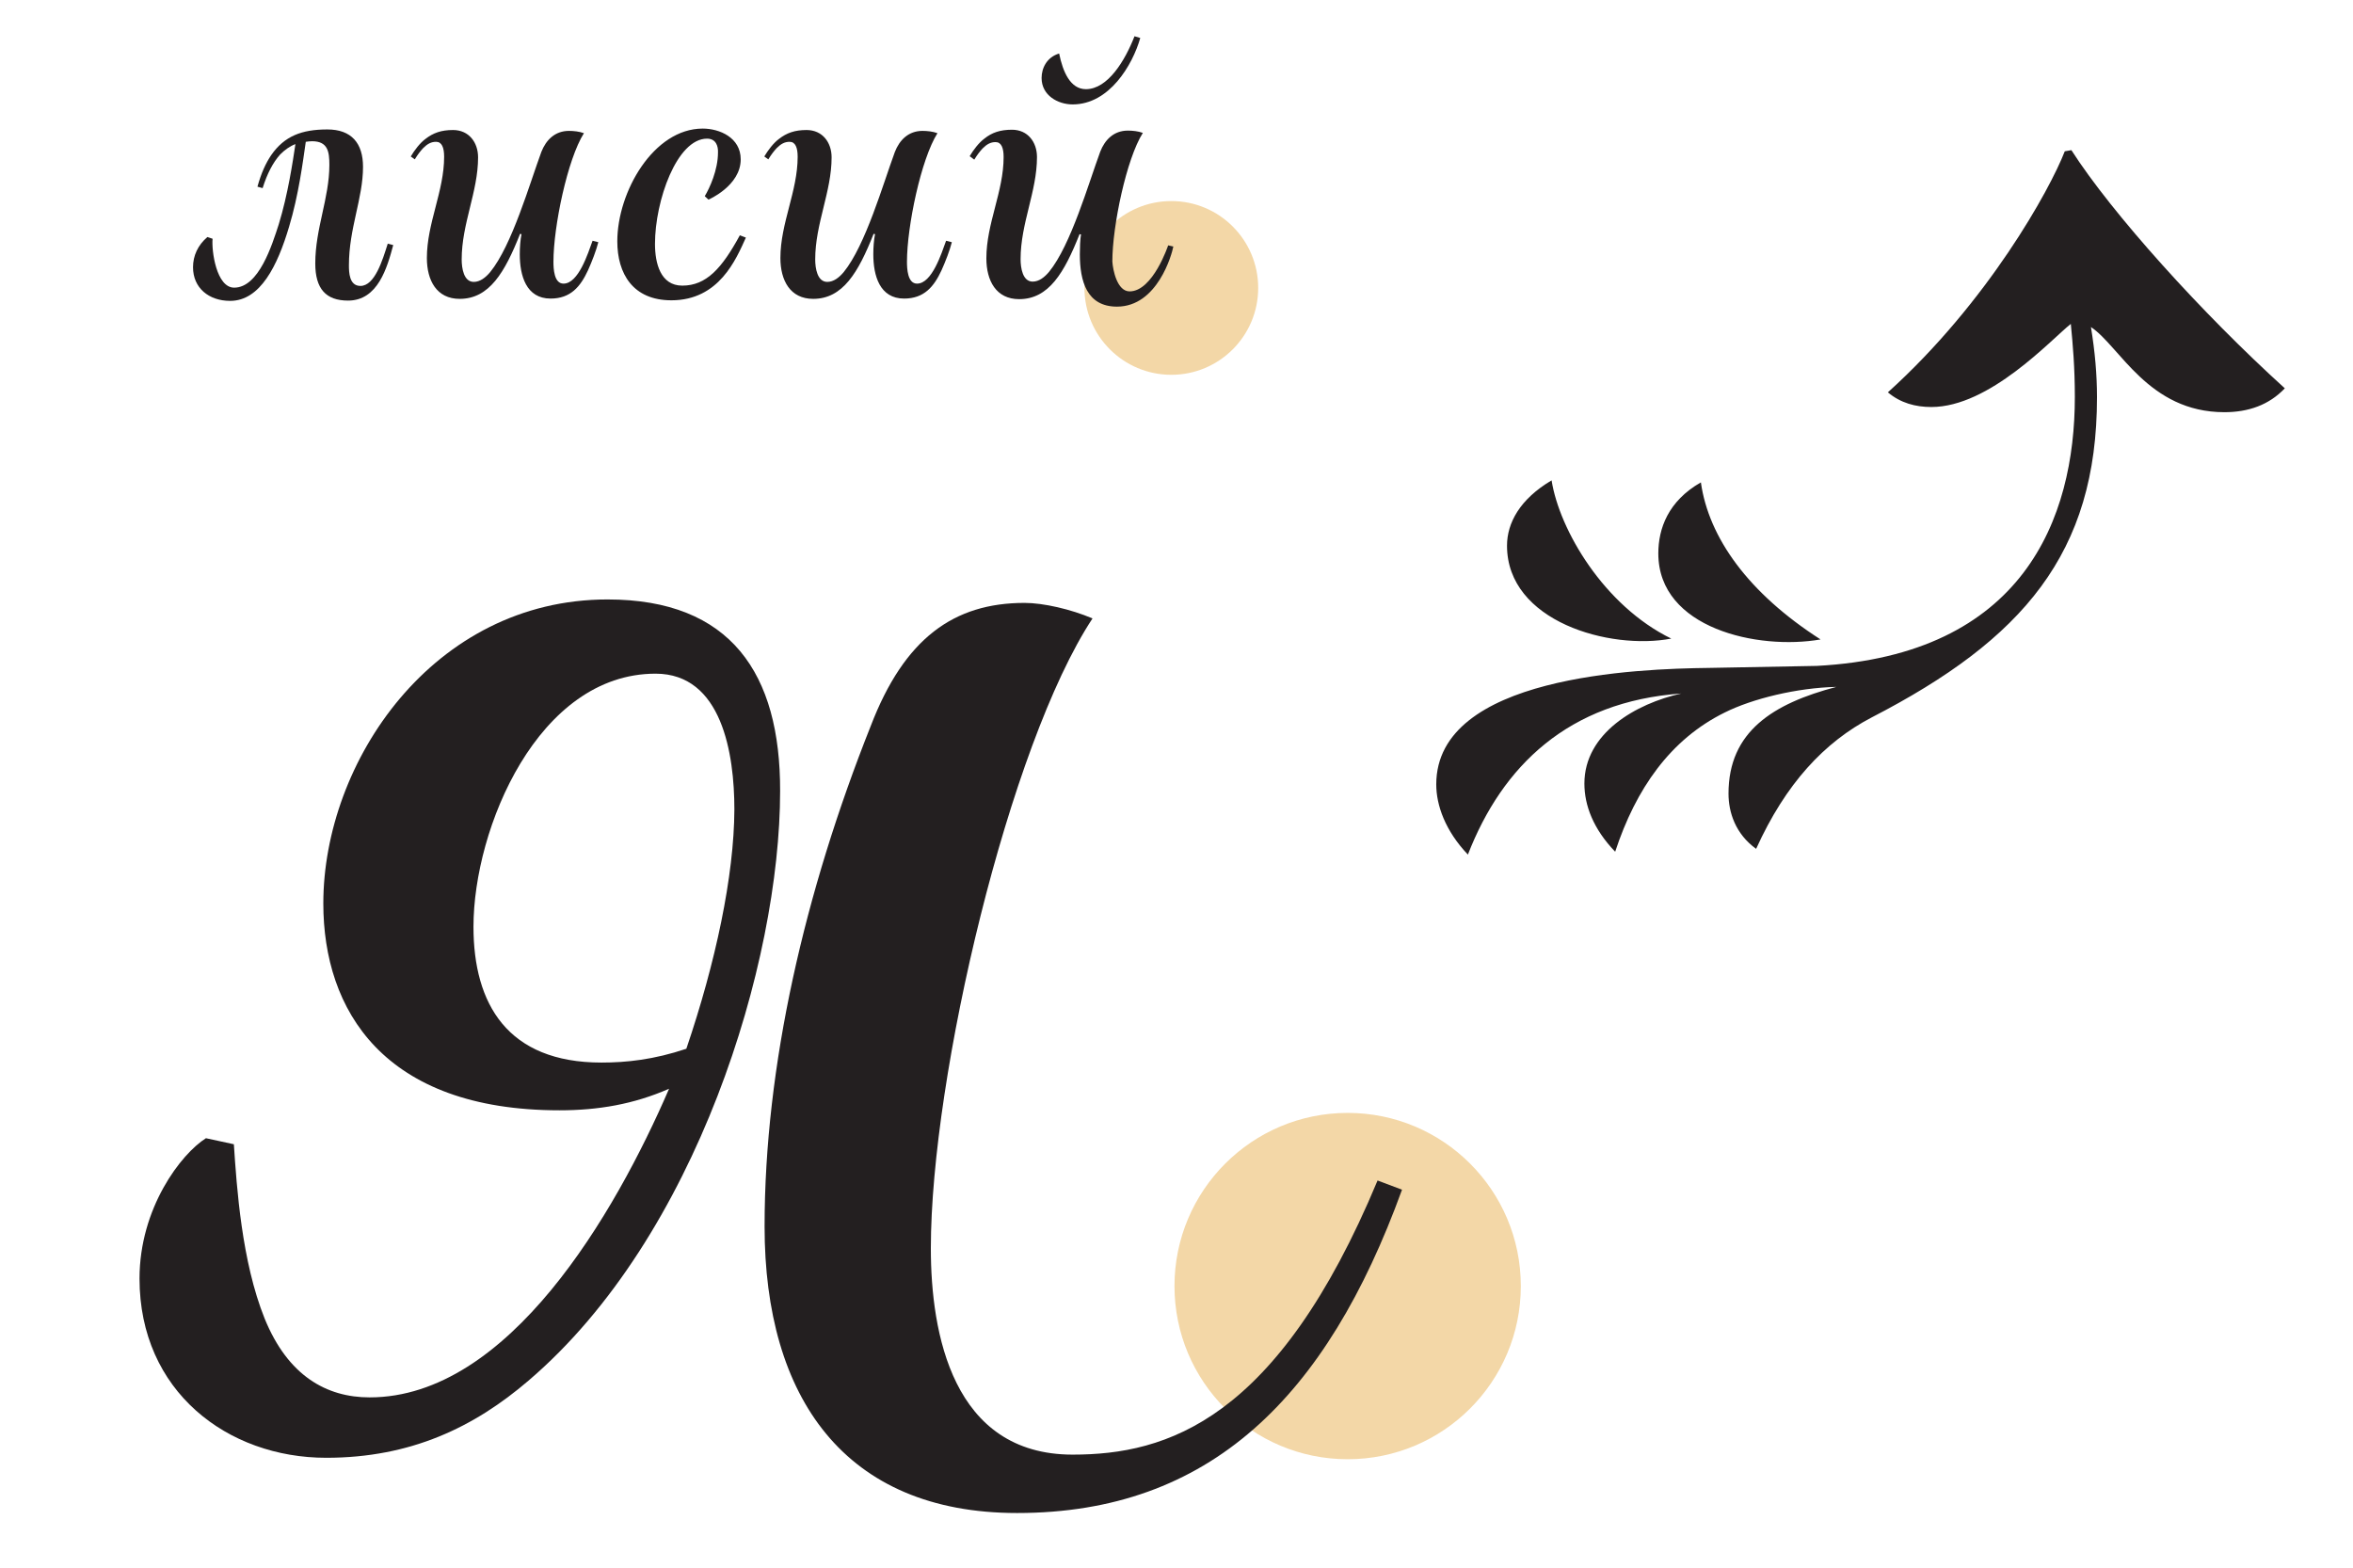
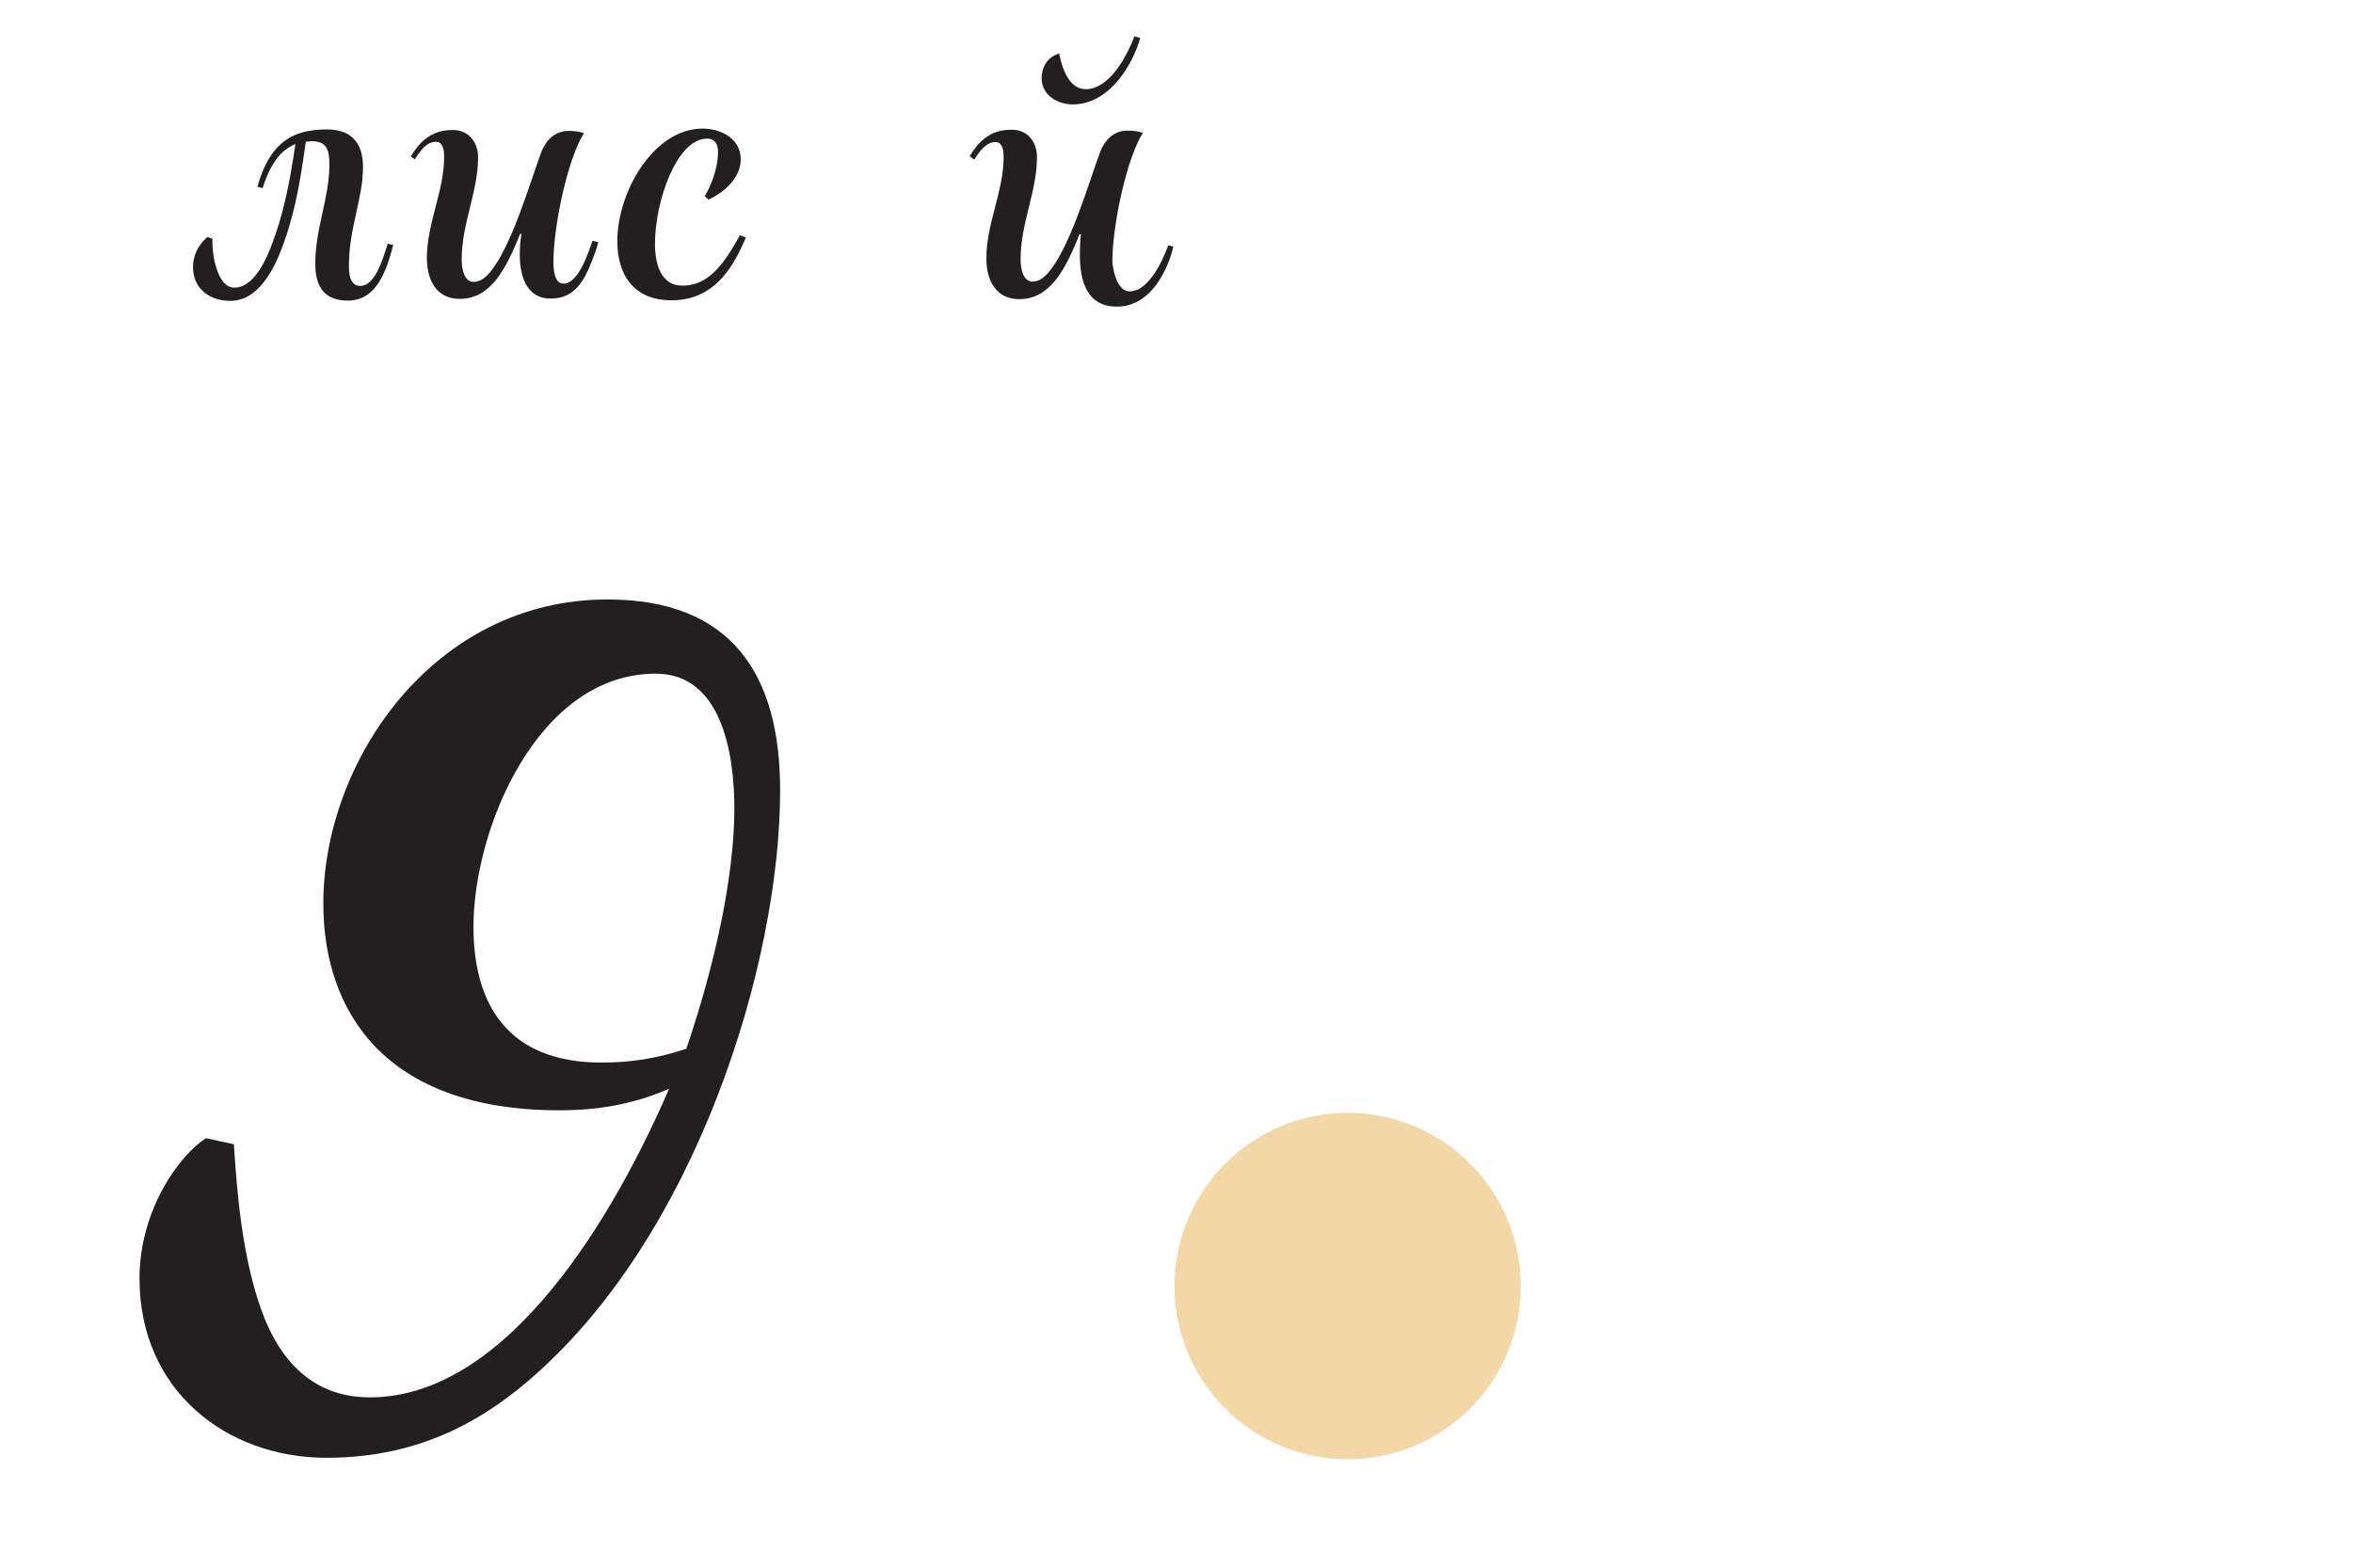
<svg xmlns="http://www.w3.org/2000/svg" version="1.1" id="Layer_1" x="0px" y="0px" viewBox="0 0 818 545" style="enable-background:new 0 0 818 545;" xml:space="preserve">
  <style type="text/css">
	.st0{fill:#F3D7A7;}
	.st1{fill:none;}
	.st2{fill:#231F20;}
	.st3{enable-background:new    ;}
</style>
-   <circle class="st0" cx="407.2" cy="100.1" r="30.2" />
  <circle class="st0" cx="468.5" cy="447.1" r="60.2" />
  <path class="st1" d="M223,233.2c-37.5,0-58.4,51.4-58.4,84.6c0,27.3,11.2,50.9,42.3,50.9c13.9,0,33.2-4.8,35.9-7.5  c8-26.2,11.8-53,11.8-73.9C254.6,268,249.8,233.2,223,233.2z" />
-   <path class="st2" d="M478.9,410.4c-34.8,83.5-73.3,95.3-106,95.3c-41.8,0-49.3-42.3-49.3-71.7c0-60,27.3-175.1,56.2-219  c-7.5-3.2-17.1-5.4-23.6-5.4c-24.6,0-41.8,12.3-53.5,42.8c-23,57.8-36.9,118.3-36.9,174c0,59.4,27.8,99.6,87.8,99.6  c66.9,0,107.6-40.2,133.8-112.4L478.9,410.4z" />
-   <path class="st2" d="M720.1,52.2c14.1,22,45.4,56.7,74.2,82.8c-5.5,5.8-12.7,8.3-21,8.3c-26.5,0-36.4-23-46.4-29.6  c1.4,8.6,2.1,16.5,2.1,24.4c0,54.3-25.8,84.2-78.3,111.3c-16.5,8.6-29.9,23-40.2,45.7c-7.2-5.2-9.6-12.7-9.6-19.2  c0-21.6,15.5-31.3,37.5-37.1c-13.7,0.3-29.2,4.1-38.8,8.9c-18.9,9.3-30.9,26.5-38.1,48.4c-7.6-7.9-10.7-16.1-10.7-23.7  c0-17.5,17.9-27.8,33.7-31.3c-39.2,2.8-62.2,25.1-74.2,56c-7.9-8.3-11-17.2-11-24.4c0-37.8,70.1-40.2,94.8-40.5l37.5-0.7  c71.8-3.8,89.7-51.2,89.7-93.5c0-10.3-0.7-18.2-1.4-25.4c-6.9,5.5-28.2,28.9-48.5,28.9c-5.5,0-10.7-1.4-15.1-5.1  c34.7-31.3,56.3-70.4,61.5-83.8L720.1,52.2z M523.9,189.7c0-7.9,4.5-16.2,15.5-22.7c2.7,17.2,18.2,43.6,41.6,55  C559.7,226.1,523.9,216.1,523.9,189.7z M576.5,192.4c0-8.6,3.4-18.2,14.8-24.7c2.7,19.2,16.5,38.5,41.6,54.6  C611.2,226.1,576.5,218.5,576.5,192.4z" />
-   <rect x="46" y="12.8" class="st1" width="449.3" height="123.2" />
  <g class="st3">
    <path class="st2" d="M96.9,78c3.2-10.4,4.9-21.9,5.8-27.9c-1.9,0.7-3.7,2-5.3,3.6c-2.5,2.8-4.5,6.6-6.1,11.7l-1.8-0.5   c1.3-4.7,2.9-8.2,4.8-11c4.6-6.6,10.6-8.9,19.5-8.9c8.4,0,12.4,4.8,12.4,13c0,11-4.9,21.4-4.9,34.2c0,2.5,0.1,7.2,4,7.2   c5,0,7.7-9,9.5-14.7l1.9,0.5c-2.1,7.8-5.3,19.3-15.7,19.3c-7.7,0-11.4-4.1-11.4-12.9c0-12.2,4.9-22.7,4.9-34.3c0-4.5-0.5-8.2-6-8.2   c-0.7,0-1.6,0.1-2.2,0.2c-1,6.9-2.5,18.6-5.8,29.5c-4,13.5-10,25.8-20.5,25.8c-7.4,0-12.9-4.5-12.9-11.7c0-4,1.7-7.7,5-10.5   l1.8,0.6c-0.4,4.1,1.3,17,7.5,17C90,100,94.6,85.1,96.9,78z" />
    <path class="st2" d="M142.8,54.4c1.3-2.2,3.2-4.7,5.1-6.1c2.7-2.1,5.5-3.1,9.6-3.1c5.5,0,8.7,4.3,8.7,9.5c0,12-5.7,23-5.7,35.5   c0,3,0.7,7.8,4.2,7.8c2.2,0,4.1-1.5,5.7-3.4c7.6-9.3,13.7-30.7,17.8-41.8c1.6-4.1,4.7-7.3,9.6-7.3c1.6,0,3.6,0.2,5.2,0.8   c-5.7,9-10.6,32.4-10.6,44.7c0,2.4,0.2,7.6,3.5,7.6c5.2,0,8.5-10.5,10.1-14.9l2,0.5c-0.7,2.8-2.2,6.7-3.6,9.8   c-2.6,5.6-6,9.8-13,9.8c-8.5,0-10.7-8-10.7-15.4c0-2.5,0.2-5,0.6-7l-0.5-0.1c-5.3,13.4-10.7,22.6-21,22.6c-8,0-11.4-6.4-11.4-14.2   c0-12.1,6-23.2,6-35.2c0-3.2-0.8-5.2-2.8-5.2c-1.7,0-3,0.7-4.5,2.2c-1,1.1-1.8,2.1-2.9,3.9L142.8,54.4z" />
    <path class="st2" d="M245.8,48.2c-10.5,0-18.1,21.6-18.1,36.6c0,6.7,1.9,14.5,9.5,14.5c8.4,0,13.8-6.1,20-17.5l2.1,0.8   c-3.4,7.5-9.3,21.8-25.9,21.8c-13.4,0-18.8-9.3-18.8-20.5c0-17.2,12.6-39.2,29.7-39.2c5.8,0,13.2,3.1,13.2,10.7   c0,9.2-11.2,14-11.2,14l-1.3-1.2c1.7-2.8,4.6-9.1,4.6-15.2C249.7,50.8,248.9,48.2,245.8,48.2z" />
-     <path class="st2" d="M265.7,54.4c1.3-2.2,3.2-4.7,5.1-6.1c2.7-2.1,5.5-3.1,9.6-3.1c5.5,0,8.7,4.3,8.7,9.5c0,12-5.7,23-5.7,35.5   c0,3,0.7,7.8,4.2,7.8c2.2,0,4.1-1.5,5.7-3.4c7.6-9.3,13.7-30.7,17.8-41.8c1.6-4.1,4.7-7.3,9.6-7.3c1.6,0,3.6,0.2,5.2,0.8   c-5.7,9-10.6,32.4-10.6,44.7c0,2.4,0.2,7.6,3.5,7.6c5.2,0,8.5-10.5,10.1-14.9l2,0.5c-0.7,2.8-2.2,6.7-3.6,9.8   c-2.6,5.6-6,9.8-13,9.8c-8.5,0-10.7-8-10.7-15.4c0-2.5,0.2-5,0.6-7l-0.5-0.1c-5.3,13.4-10.7,22.6-21,22.6c-8,0-11.4-6.4-11.4-14.2   c0-12.1,6-23.2,6-35.2c0-3.2-0.8-5.2-2.8-5.2c-1.7,0-3,0.7-4.5,2.2c-1,1.1-1.8,2.1-2.9,3.9L265.7,54.4z" />
    <path class="st2" d="M392.7,101.3c8.1,0,13.4-16,13.4-16l1.8,0.4c-0.5,2.7-5.5,20.9-19.6,20.9c-10.5,0-12.9-8.9-12.9-18.2   c0-2.1,0.1-5.2,0.4-6.9l-0.5-0.1c-5.3,13.4-10.7,22.6-21,22.6c-8,0-11.4-6.4-11.4-14.2c0-12.1,6-23.2,6-35.2c0-3.2-0.8-5.2-2.8-5.2   c-1.7,0-3,0.7-4.5,2.2c-1,1.1-1.8,2.1-2.9,3.9l-1.6-1.2c1.3-2.2,3.2-4.7,5.1-6.1c2.6-2.1,5.5-3.1,9.6-3.1c5.5,0,8.7,4.3,8.7,9.5   c0,12-5.7,23-5.7,35.5c0,3,0.7,7.8,4.2,7.8c2.2,0,4.1-1.5,5.7-3.4c7.6-9.3,13.7-30.7,17.8-41.8c1.6-4.1,4.7-7.3,9.6-7.3   c1.6,0,3.6,0.2,5.2,0.8c-5.7,9-10.6,32.4-10.6,44.7C386.9,94,388.4,101.3,392.7,101.3z M396.4,13.2c-2.7,9.5-10.8,23.1-23.5,23.1   c-5.1,0-10.8-3.1-10.8-9.2c0-3.4,1.8-7.2,6.1-8.5c1.3,6.4,3.9,12.4,9.3,12.4c7.6,0,13.6-9.9,16.9-18.4L396.4,13.2z" />
  </g>
  <path class="st2" d="M211.2,208.4c-60.6,0-98.8,56.4-98.8,105.7c0,37,20.9,71.9,82.1,71.9c13.4,0,25.8-2.1,38.1-7.5  c-18.8,43.5-55.8,107.3-104.1,107.3c-15,0-28.4-7.5-36.5-27.4c-8-19.9-9.7-45.6-10.7-60.6l-9.7-2.1c-8.6,5.4-23.1,24.2-23.1,48.8  c0,39.2,30.6,62.3,64.9,62.3c29.5,0,51.5-10.7,70.3-26.8c58.5-49.9,87.5-145.4,87.5-205C271.3,234.2,254.1,208.4,211.2,208.4z   M238.6,364.6c-11.3,3.8-20.9,4.8-29.5,4.8c-32.7,0-44.5-20.4-44.5-47.2c0-34.3,22.5-88,63.3-88c23.1,0,27.4,27.9,27.4,47.2  C255.2,304.5,248.8,334.6,238.6,364.6z" />
</svg>